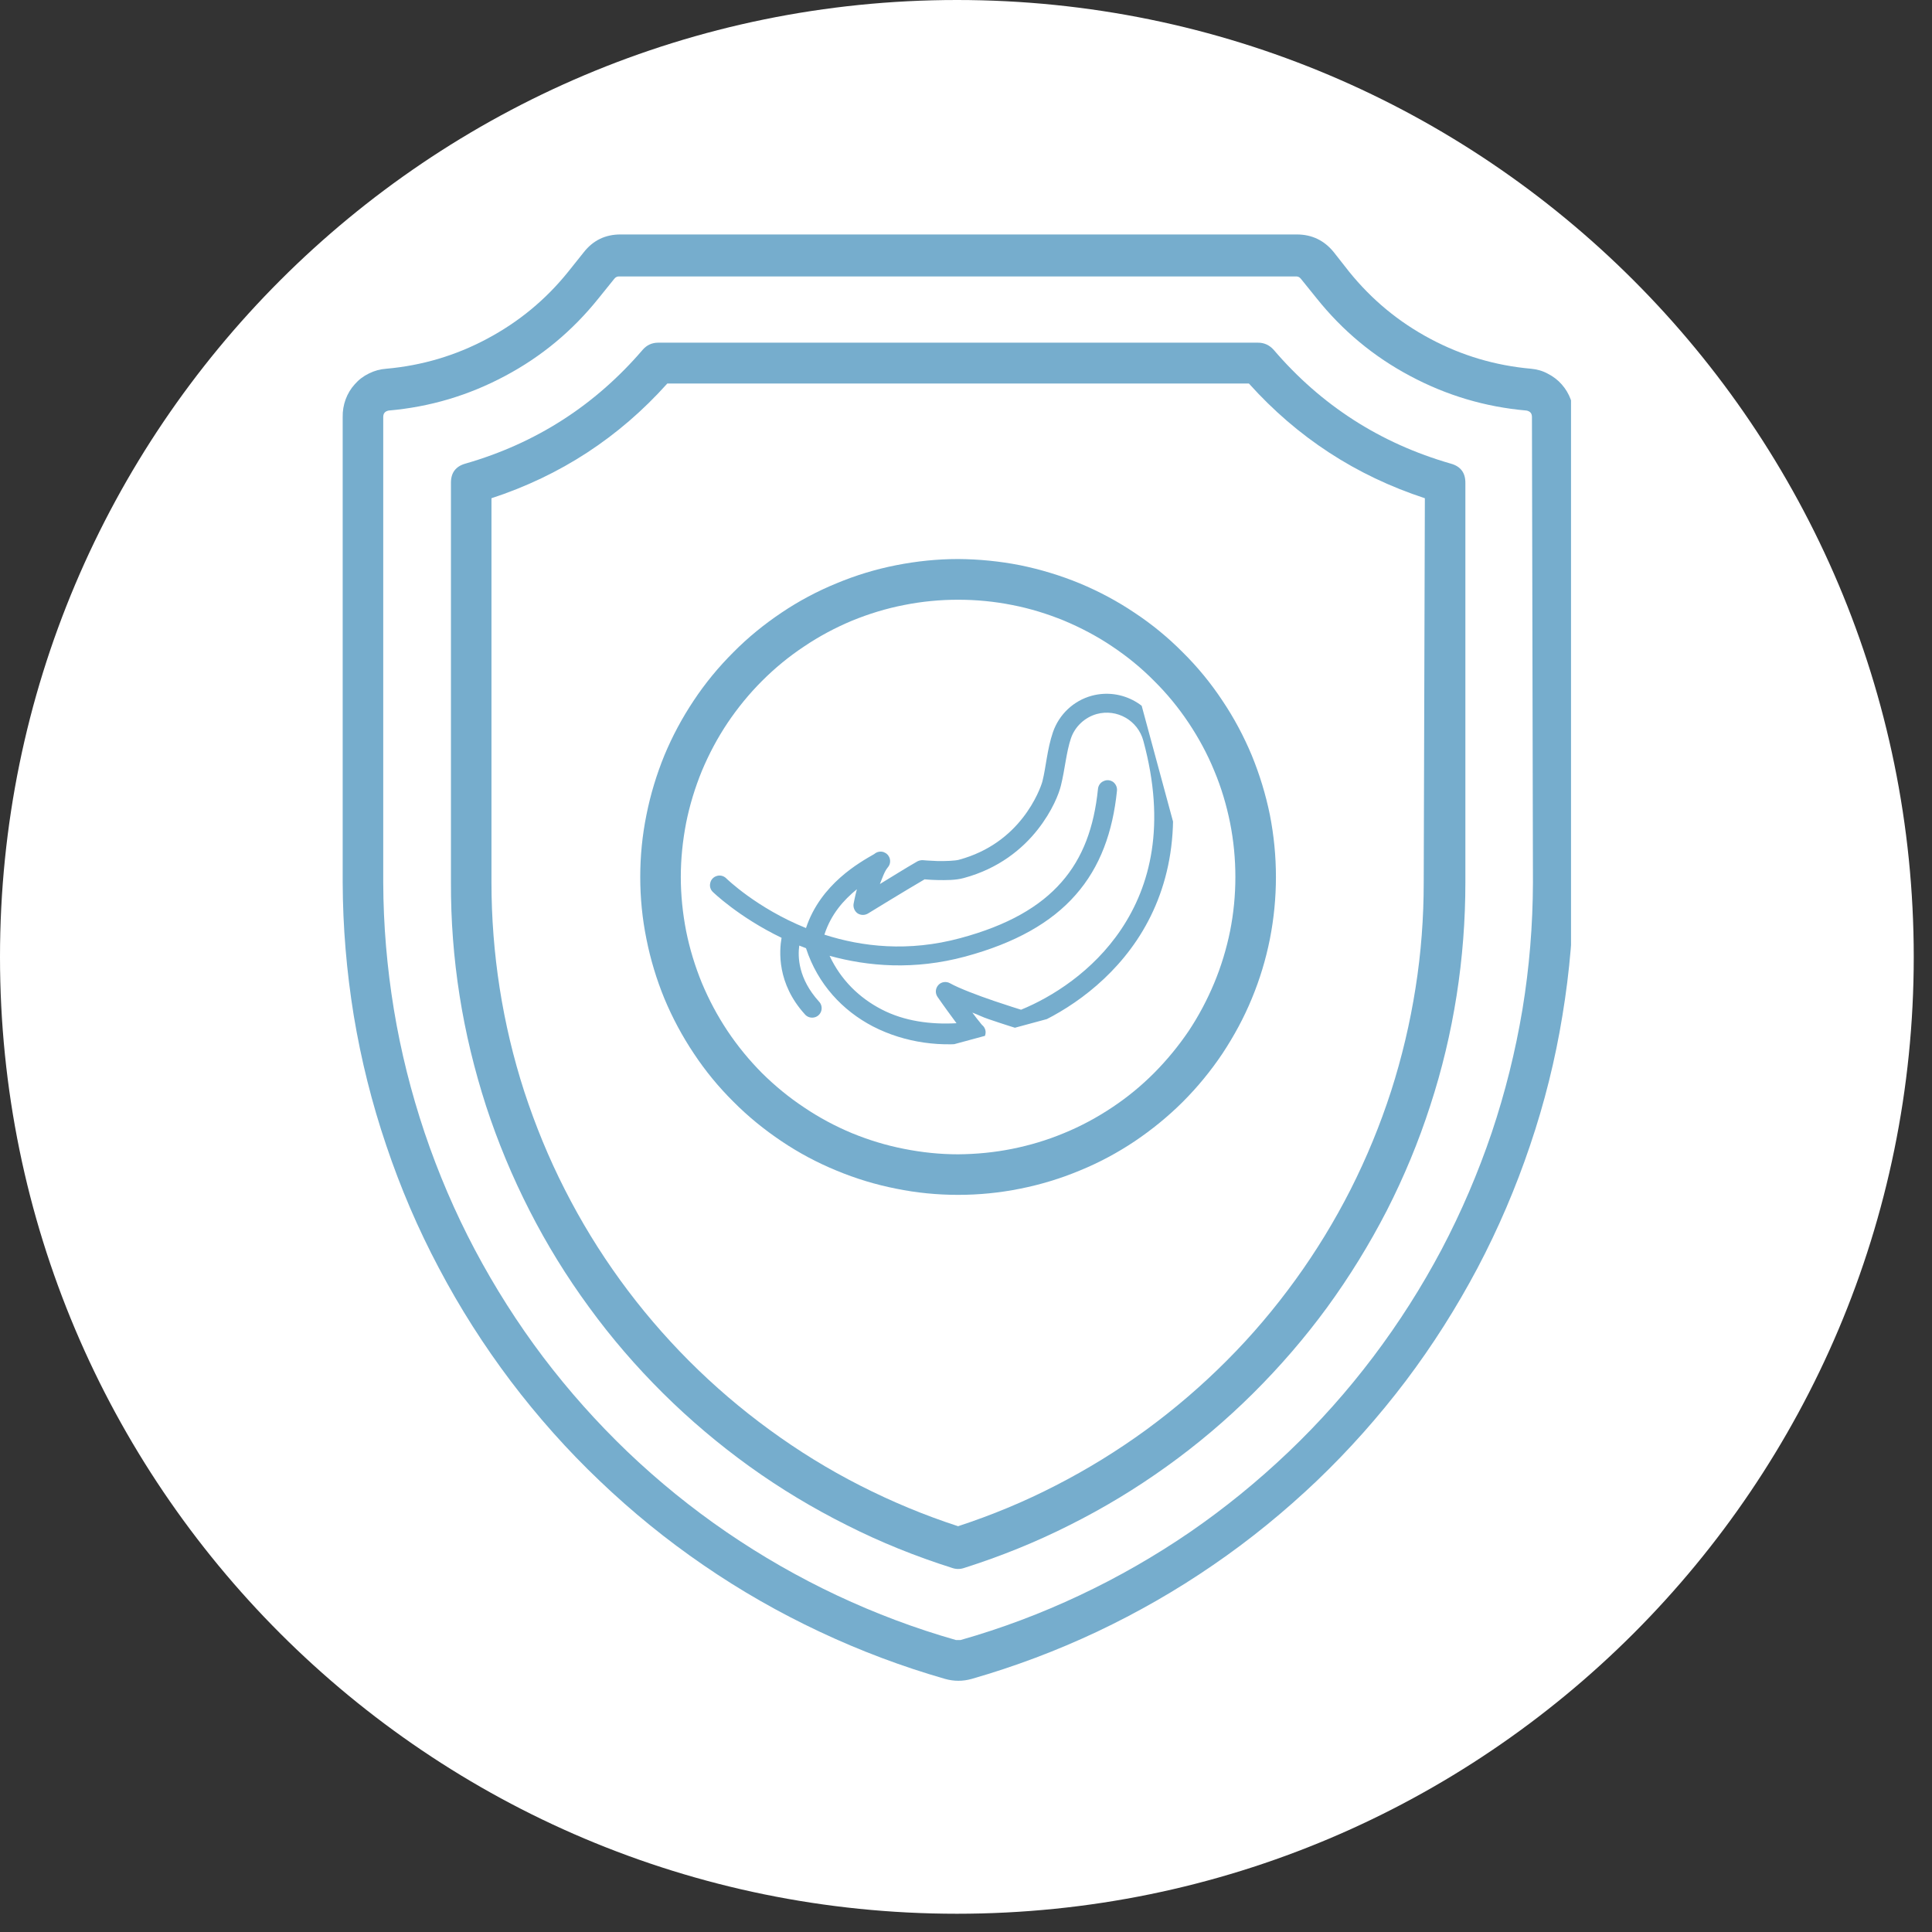
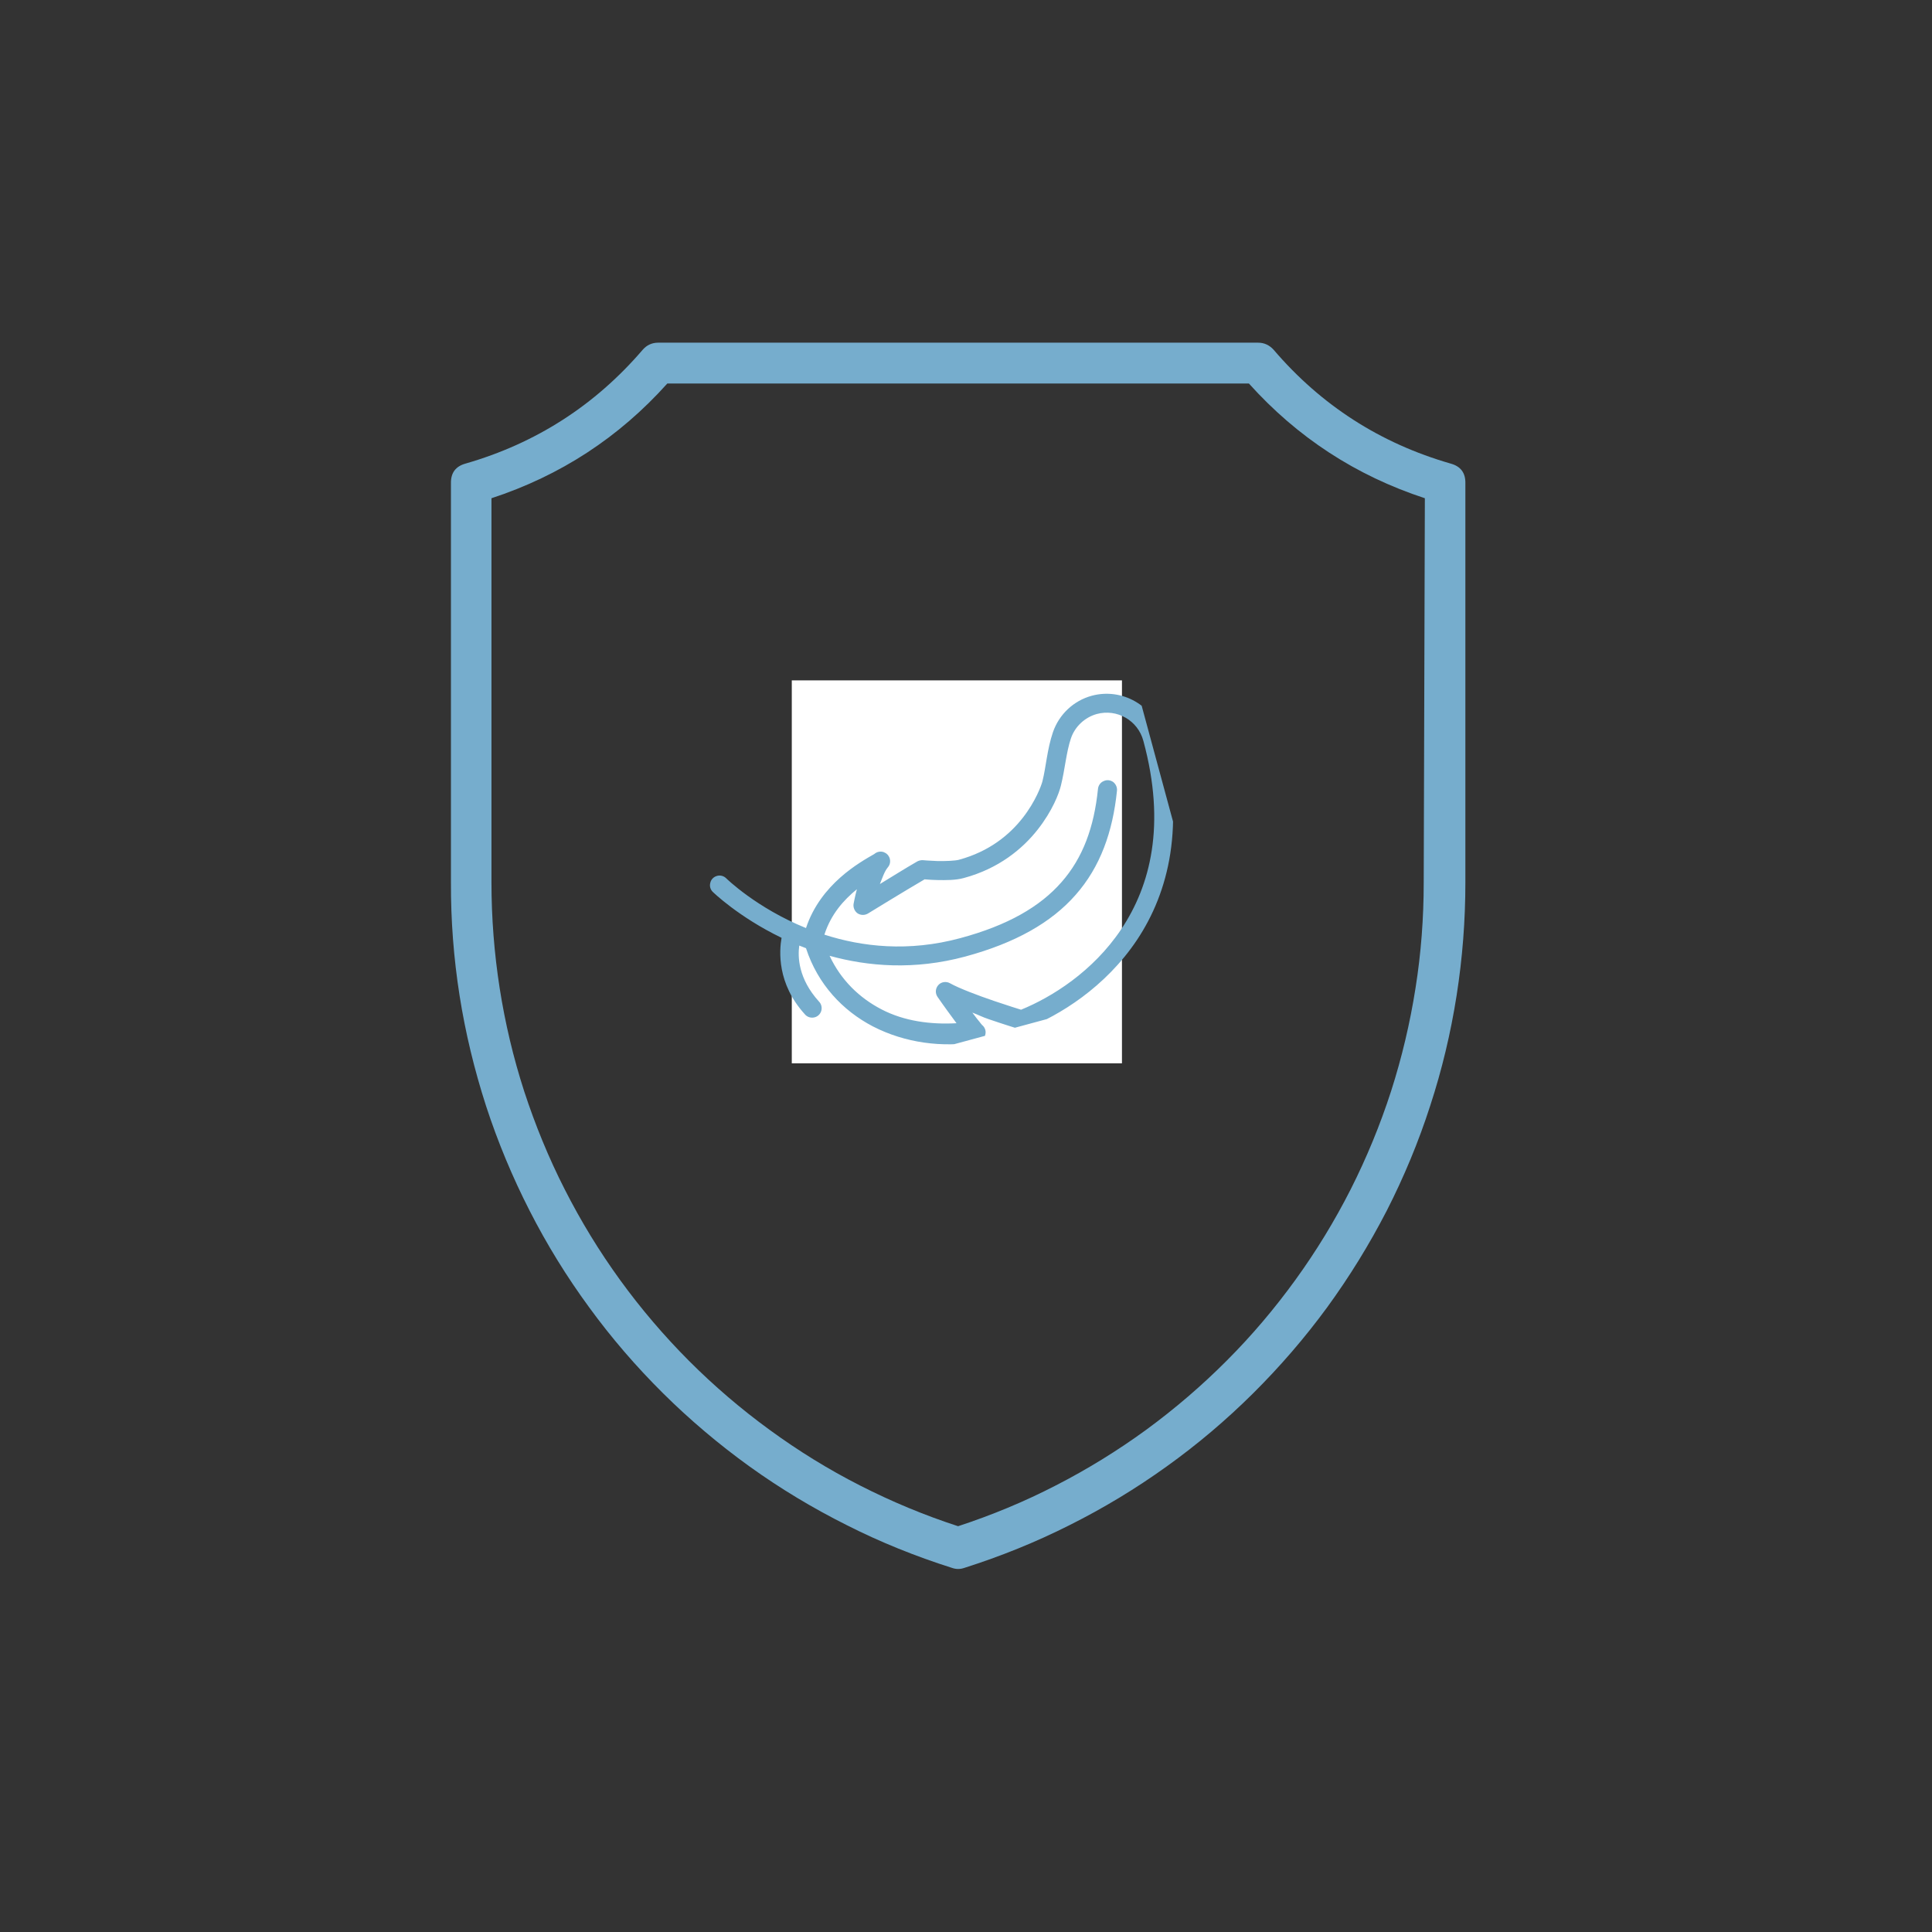
<svg xmlns="http://www.w3.org/2000/svg" version="1.0" preserveAspectRatio="xMidYMid meet" height="70" viewBox="0 0 52.5 52.5" zoomAndPan="magnify" width="70">
  <rect x="0" y="0" width="52.5" height="52.5" fill="#333333" stroke="none" />
  <defs>
    <clipPath id="8607becbe0">
-       <path clip-rule="nonzero" d="M 0 0 L 52.004 0 L 52.004 52.004 L 0 52.004 Z M 0 0" />
-     </clipPath>
+       </clipPath>
    <clipPath id="2e8636ddf6">
-       <path clip-rule="nonzero" d="M 26.004 0 C 11.641 0 0 11.641 0 26.004 C 0 40.363 11.641 52.004 26.004 52.004 C 40.363 52.004 52.004 40.363 52.004 26.004 C 52.004 11.641 40.363 0 26.004 0 Z M 26.004 0" />
-     </clipPath>
+       </clipPath>
    <clipPath id="e8361d22a8">
      <path clip-rule="nonzero" d="M 0 0 L 52.004 0 L 52.004 52.004 L 0 52.004 Z M 0 0" />
    </clipPath>
    <clipPath id="e8a4e5ab35">
-       <path clip-rule="nonzero" d="M 26.004 0 C 11.641 0 0 11.641 0 26.004 C 0 40.363 11.641 52.004 26.004 52.004 C 40.363 52.004 52.004 40.363 52.004 26.004 C 52.004 11.641 40.363 0 26.004 0 Z M 26.004 0" />
-     </clipPath>
+       </clipPath>
    <clipPath id="8ec717f1e6">
      <rect height="53" y="0" width="53" x="0" />
    </clipPath>
    <clipPath id="cbfe56dd02">
      <path clip-rule="nonzero" d="M 9.262 6.336 L 42.691 6.336 L 42.691 45.711 L 9.262 45.711 Z M 9.262 6.336" />
    </clipPath>
    <clipPath id="8e0304e4ef">
      <path clip-rule="nonzero" d="M 21.516 18.488 L 30.488 18.488 L 30.488 28.895 L 21.516 28.895 Z M 21.516 18.488" />
    </clipPath>
    <clipPath id="351c86162d">
      <path clip-rule="nonzero" d="M 0.516 0.488 L 9.488 0.488 L 9.488 10.895 L 0.516 10.895 Z M 0.516 0.488" />
    </clipPath>
    <clipPath id="484ef49702">
      <rect height="11" y="0" width="10" x="0" />
    </clipPath>
    <clipPath id="3950c5beae">
      <path clip-rule="nonzero" d="M 19 18 L 32 18 L 32 29 L 19 29 Z M 19 18" />
    </clipPath>
    <clipPath id="c185b9ede0">
      <path clip-rule="nonzero" d="M 18.668 21.871 L 30.859 18.57 L 32.996 26.461 L 20.805 29.762 Z M 18.668 21.871" />
    </clipPath>
    <clipPath id="975af3f0af">
      <path clip-rule="nonzero" d="M 18.668 21.871 L 30.859 18.57 L 32.996 26.461 L 20.805 29.762 Z M 18.668 21.871" />
    </clipPath>
  </defs>
  <g clip-path="url(#8607becbe0)">
    <g clip-path="url(#2e8636ddf6)">
      <g transform="matrix(1, 0, 0, 1, 0, 0)">
        <g clip-path="url(#8ec717f1e6)">
          <g clip-path="url(#e8361d22a8)">
            <g clip-path="url(#e8a4e5ab35)">
              <path fill-rule="nonzero" fill-opacity="1" d="M 0 0 L 52.004 0 L 52.004 52.004 L 0 52.004 Z M 0 0" fill="#ffffff" />
            </g>
          </g>
        </g>
      </g>
    </g>
  </g>
  <g clip-path="url(#cbfe56dd02)">
-     <path fill-rule="nonzero" fill-opacity="1" d="M 41.605 10.02 C 40.637 9.934 39.723 9.664 38.867 9.207 C 38.008 8.75 37.277 8.145 36.664 7.387 L 36.246 6.855 C 35.988 6.535 35.652 6.371 35.238 6.371 L 16.863 6.371 C 16.449 6.371 16.117 6.531 15.863 6.855 L 15.438 7.387 C 14.828 8.145 14.094 8.75 13.234 9.207 C 12.379 9.664 11.465 9.934 10.496 10.02 C 10.332 10.031 10.176 10.074 10.027 10.148 C 9.879 10.219 9.75 10.316 9.641 10.441 C 9.531 10.562 9.449 10.699 9.391 10.855 C 9.336 11.008 9.309 11.168 9.312 11.332 L 9.312 23.977 C 9.316 25.191 9.418 26.398 9.613 27.598 C 9.812 28.797 10.105 29.973 10.496 31.125 C 10.883 32.277 11.359 33.391 11.93 34.465 C 12.496 35.539 13.148 36.562 13.879 37.531 C 14.613 38.5 15.418 39.406 16.297 40.242 C 17.176 41.082 18.117 41.848 19.121 42.535 C 20.121 43.223 21.176 43.824 22.273 44.34 C 23.375 44.859 24.508 45.285 25.676 45.621 C 25.922 45.691 26.164 45.691 26.41 45.621 C 27.578 45.285 28.711 44.859 29.812 44.34 C 30.91 43.82 31.961 43.219 32.961 42.531 C 33.965 41.844 34.902 41.078 35.781 40.242 C 36.66 39.402 37.465 38.496 38.199 37.527 C 38.93 36.559 39.578 35.535 40.148 34.461 C 40.715 33.387 41.191 32.273 41.578 31.125 C 41.969 29.973 42.262 28.797 42.457 27.598 C 42.656 26.398 42.758 25.191 42.762 23.977 L 42.762 11.332 C 42.766 11.172 42.738 11.016 42.684 10.859 C 42.629 10.707 42.547 10.57 42.441 10.449 C 42.336 10.328 42.207 10.23 42.062 10.156 C 41.922 10.078 41.766 10.035 41.605 10.02 Z M 41.656 23.984 C 41.652 25.141 41.559 26.289 41.371 27.43 C 41.18 28.57 40.902 29.688 40.535 30.781 C 40.164 31.875 39.711 32.934 39.172 33.957 C 38.629 34.98 38.012 35.949 37.316 36.871 C 36.617 37.797 35.852 38.656 35.016 39.453 C 34.18 40.25 33.289 40.977 32.336 41.633 C 31.383 42.285 30.383 42.859 29.336 43.352 C 28.293 43.844 27.215 44.25 26.102 44.566 L 25.977 44.566 C 24.867 44.25 23.789 43.844 22.742 43.352 C 21.695 42.859 20.695 42.285 19.742 41.633 C 18.789 40.98 17.895 40.254 17.059 39.457 C 16.223 38.656 15.457 37.797 14.758 36.875 C 14.062 35.953 13.445 34.98 12.902 33.957 C 12.363 32.938 11.91 31.879 11.539 30.781 C 11.172 29.688 10.891 28.57 10.703 27.43 C 10.516 26.289 10.418 25.141 10.414 23.984 L 10.414 11.332 C 10.414 11.234 10.461 11.176 10.562 11.156 C 11.68 11.059 12.734 10.746 13.727 10.215 C 14.719 9.688 15.562 8.984 16.266 8.105 L 16.691 7.578 C 16.727 7.531 16.773 7.508 16.832 7.512 L 35.211 7.512 C 35.27 7.508 35.316 7.531 35.352 7.578 L 35.777 8.105 C 36.48 8.984 37.324 9.688 38.316 10.215 C 39.309 10.746 40.363 11.059 41.48 11.156 C 41.582 11.176 41.629 11.234 41.629 11.332 Z M 41.656 23.984" fill="#76adcd" />
-   </g>
+     </g>
  <path fill-rule="nonzero" fill-opacity="1" d="M 39.422 12.598 C 37.508 12.047 35.902 11.016 34.609 9.504 C 34.496 9.379 34.355 9.312 34.188 9.312 L 17.883 9.312 C 17.715 9.312 17.574 9.379 17.465 9.504 C 16.168 11.016 14.562 12.047 12.648 12.598 C 12.383 12.672 12.25 12.848 12.254 13.129 L 12.254 23.977 C 12.25 25.008 12.328 26.031 12.488 27.051 C 12.648 28.07 12.891 29.07 13.207 30.051 C 13.527 31.031 13.922 31.98 14.391 32.898 C 14.859 33.816 15.398 34.691 16.008 35.523 C 16.613 36.355 17.285 37.133 18.016 37.859 C 18.75 38.586 19.535 39.25 20.371 39.852 C 21.207 40.453 22.09 40.984 23.012 41.445 C 23.93 41.91 24.883 42.293 25.867 42.605 C 25.98 42.645 26.094 42.645 26.207 42.605 C 27.188 42.293 28.141 41.91 29.062 41.445 C 29.984 40.984 30.863 40.453 31.699 39.852 C 32.539 39.25 33.324 38.586 34.055 37.859 C 34.785 37.133 35.457 36.355 36.066 35.523 C 36.672 34.691 37.211 33.816 37.684 32.898 C 38.152 31.98 38.547 31.031 38.863 30.051 C 39.184 29.07 39.422 28.07 39.582 27.051 C 39.742 26.031 39.82 25.008 39.82 23.977 L 39.82 13.129 C 39.824 12.848 39.691 12.672 39.422 12.598 Z M 38.688 23.977 C 38.688 24.941 38.617 25.898 38.465 26.852 C 38.316 27.801 38.094 28.738 37.801 29.652 C 37.504 30.57 37.137 31.461 36.703 32.32 C 36.266 33.18 35.766 34 35.203 34.777 C 34.637 35.559 34.016 36.293 33.336 36.973 C 32.656 37.656 31.926 38.281 31.148 38.852 C 30.371 39.418 29.555 39.922 28.695 40.363 C 27.84 40.805 26.953 41.172 26.035 41.473 C 25.121 41.176 24.23 40.805 23.371 40.367 C 22.512 39.93 21.695 39.426 20.914 38.855 C 20.137 38.289 19.406 37.664 18.723 36.98 C 18.043 36.297 17.418 35.566 16.852 34.785 C 16.285 34.004 15.785 33.184 15.348 32.324 C 14.91 31.465 14.547 30.578 14.246 29.66 C 13.949 28.742 13.727 27.805 13.578 26.852 C 13.43 25.902 13.355 24.941 13.355 23.977 L 13.355 13.539 C 15.227 12.926 16.82 11.887 18.133 10.422 L 33.938 10.422 C 35.254 11.887 36.848 12.926 38.719 13.539 Z M 38.688 23.977" fill="#76adcd" />
-   <path fill-rule="nonzero" fill-opacity="1" d="M 26.035 15.191 C 25.469 15.191 24.906 15.25 24.352 15.359 C 23.793 15.469 23.254 15.633 22.73 15.852 C 22.207 16.066 21.707 16.332 21.238 16.648 C 20.766 16.965 20.328 17.32 19.93 17.723 C 19.527 18.125 19.168 18.559 18.855 19.031 C 18.539 19.504 18.273 20 18.055 20.523 C 17.84 21.051 17.676 21.59 17.566 22.145 C 17.453 22.703 17.398 23.262 17.398 23.832 C 17.398 24.398 17.453 24.961 17.566 25.516 C 17.676 26.07 17.84 26.613 18.055 27.137 C 18.273 27.66 18.539 28.156 18.855 28.629 C 19.168 29.102 19.527 29.539 19.93 29.938 C 20.328 30.34 20.766 30.695 21.238 31.012 C 21.707 31.328 22.207 31.594 22.73 31.809 C 23.254 32.027 23.793 32.191 24.352 32.301 C 24.906 32.414 25.469 32.469 26.035 32.469 C 26.602 32.469 27.164 32.414 27.723 32.301 C 28.277 32.191 28.816 32.027 29.34 31.809 C 29.867 31.594 30.363 31.328 30.836 31.012 C 31.305 30.695 31.742 30.34 32.145 29.938 C 32.543 29.539 32.902 29.102 33.219 28.629 C 33.531 28.156 33.801 27.66 34.016 27.137 C 34.234 26.613 34.398 26.07 34.508 25.516 C 34.617 24.961 34.672 24.398 34.672 23.832 C 34.672 23.262 34.617 22.703 34.508 22.145 C 34.395 21.59 34.23 21.051 34.016 20.527 C 33.797 20.004 33.531 19.504 33.215 19.035 C 32.902 18.562 32.543 18.125 32.141 17.727 C 31.742 17.324 31.305 16.965 30.832 16.652 C 30.363 16.336 29.863 16.07 29.34 15.852 C 28.816 15.637 28.277 15.473 27.719 15.359 C 27.164 15.25 26.602 15.195 26.035 15.191 Z M 26.035 31.367 C 25.543 31.367 25.051 31.316 24.566 31.219 C 24.082 31.125 23.609 30.98 23.152 30.793 C 22.695 30.602 22.262 30.371 21.852 30.094 C 21.438 29.82 21.059 29.508 20.707 29.16 C 20.359 28.809 20.047 28.43 19.77 28.016 C 19.496 27.605 19.266 27.172 19.074 26.715 C 18.887 26.258 18.742 25.785 18.645 25.301 C 18.551 24.816 18.5 24.324 18.5 23.832 C 18.5 23.336 18.551 22.848 18.645 22.359 C 18.742 21.875 18.887 21.402 19.074 20.945 C 19.266 20.488 19.496 20.055 19.77 19.645 C 20.047 19.234 20.359 18.852 20.707 18.504 C 21.059 18.152 21.438 17.84 21.852 17.566 C 22.262 17.289 22.695 17.059 23.152 16.867 C 23.609 16.68 24.082 16.535 24.566 16.441 C 25.051 16.344 25.543 16.297 26.035 16.297 C 26.531 16.297 27.02 16.344 27.508 16.441 C 27.992 16.535 28.461 16.68 28.918 16.867 C 29.375 17.059 29.812 17.289 30.223 17.566 C 30.633 17.84 31.016 18.152 31.363 18.504 C 31.715 18.852 32.027 19.234 32.301 19.645 C 32.574 20.055 32.809 20.488 32.996 20.945 C 33.188 21.402 33.328 21.875 33.426 22.359 C 33.523 22.848 33.57 23.336 33.57 23.832 C 33.57 24.324 33.523 24.816 33.426 25.301 C 33.328 25.785 33.184 26.258 32.996 26.711 C 32.805 27.168 32.574 27.605 32.301 28.016 C 32.023 28.426 31.711 28.805 31.363 29.156 C 31.012 29.508 30.633 29.82 30.219 30.094 C 29.809 30.367 29.375 30.602 28.918 30.789 C 28.461 30.98 27.992 31.121 27.504 31.219 C 27.02 31.316 26.531 31.363 26.035 31.367 Z M 26.035 31.367" fill="#76adcd" />
  <path fill-rule="nonzero" fill-opacity="1" d="M 29.027 21.484 L 25.258 25.258 L 23.051 23.051 C 22.945 22.941 22.812 22.887 22.66 22.887 C 22.508 22.887 22.379 22.941 22.27 23.047 C 22.16 23.156 22.105 23.285 22.105 23.438 C 22.105 23.59 22.156 23.723 22.266 23.832 L 24.867 26.434 C 24.977 26.539 25.105 26.594 25.258 26.594 C 25.41 26.594 25.539 26.539 25.645 26.434 L 29.809 22.273 C 29.91 22.164 29.957 22.035 29.957 21.887 C 29.953 21.738 29.898 21.609 29.793 21.508 C 29.688 21.402 29.562 21.348 29.414 21.344 C 29.266 21.344 29.137 21.391 29.027 21.492 Z M 29.027 21.484" fill="#76adcd" />
  <g clip-path="url(#8e0304e4ef)">
    <g transform="matrix(1, 0, 0, 1, 21, 18)">
      <g clip-path="url(#484ef49702)">
        <g clip-path="url(#351c86162d)">
          <path fill-rule="nonzero" fill-opacity="1" d="M 0.516 0.488 L 9.488 0.488 L 9.488 10.898 L 0.516 10.898 Z M 0.516 0.488" fill="#ffffff" />
        </g>
      </g>
    </g>
  </g>
  <g clip-path="url(#3950c5beae)">
    <g clip-path="url(#c185b9ede0)">
      <g clip-path="url(#975af3f0af)">
        <path fill-rule="nonzero" fill-opacity="1" d="M 29.668 18.906 C 29.176 19.039 28.781 19.41 28.613 19.895 C 28.453 20.367 28.426 20.836 28.328 21.227 C 28.301 21.336 28.141 21.781 27.789 22.227 C 27.438 22.676 26.891 23.137 26.059 23.363 C 25.961 23.391 25.695 23.402 25.477 23.398 C 25.262 23.391 25.082 23.375 25.082 23.375 C 25.031 23.371 24.977 23.383 24.93 23.406 C 24.578 23.609 24.27 23.805 23.91 24.023 C 23.977 23.859 24.031 23.684 24.125 23.57 C 24.184 23.504 24.203 23.41 24.176 23.324 C 24.176 23.316 24.172 23.309 24.168 23.301 C 24.164 23.293 24.16 23.285 24.156 23.281 C 24.156 23.277 24.156 23.277 24.156 23.277 C 24.156 23.277 24.156 23.277 24.156 23.273 C 24.152 23.27 24.148 23.262 24.141 23.254 C 24.141 23.25 24.133 23.242 24.129 23.238 C 24.129 23.238 24.129 23.234 24.129 23.234 C 24.125 23.23 24.125 23.23 24.121 23.227 C 24.117 23.223 24.113 23.219 24.109 23.215 C 24.109 23.215 24.105 23.211 24.105 23.211 C 24.102 23.207 24.102 23.207 24.098 23.207 C 24.094 23.199 24.09 23.199 24.086 23.195 C 24.086 23.195 24.082 23.191 24.082 23.191 C 24.082 23.195 24.082 23.191 24.082 23.191 C 24.074 23.188 24.07 23.184 24.062 23.18 C 24.055 23.176 24.047 23.172 24.039 23.168 C 24.031 23.164 24.023 23.16 24.016 23.156 C 23.926 23.125 23.828 23.145 23.758 23.207 C 23.371 23.43 22.301 24.016 21.902 25.219 C 20.551 24.672 19.734 23.867 19.734 23.867 C 19.668 23.801 19.566 23.773 19.473 23.805 C 19.387 23.832 19.32 23.902 19.301 23.992 C 19.277 24.082 19.305 24.176 19.371 24.238 C 19.371 24.238 20.066 24.918 21.238 25.484 C 21.176 25.84 21.109 26.723 21.871 27.562 C 21.93 27.633 22.027 27.668 22.121 27.648 C 22.211 27.633 22.289 27.562 22.316 27.473 C 22.344 27.383 22.32 27.281 22.254 27.215 C 21.691 26.594 21.676 26 21.719 25.695 C 21.777 25.719 21.84 25.742 21.902 25.766 C 22.223 26.75 22.902 27.465 23.719 27.891 C 24.59 28.34 25.613 28.477 26.57 28.309 C 26.676 28.289 26.758 28.211 26.777 28.105 C 26.801 28 26.754 27.895 26.664 27.836 C 26.668 27.84 26.688 27.855 26.68 27.844 C 26.668 27.832 26.648 27.809 26.625 27.777 C 26.574 27.719 26.508 27.629 26.43 27.527 C 26.43 27.523 26.426 27.52 26.422 27.516 C 26.578 27.574 26.703 27.641 26.855 27.691 C 27.312 27.848 27.699 27.965 27.699 27.965 C 27.754 27.98 27.812 27.977 27.867 27.957 C 28.789 27.594 30.035 26.832 30.898 25.539 C 31.762 24.242 32.223 22.41 31.57 19.996 C 31.348 19.172 30.492 18.684 29.668 18.906 Z M 29.805 19.402 C 30.355 19.254 30.922 19.578 31.07 20.133 C 31.691 22.422 31.258 24.07 30.469 25.25 C 29.699 26.402 28.578 27.098 27.746 27.438 C 27.672 27.414 27.414 27.336 27.023 27.203 C 26.574 27.051 26.051 26.852 25.816 26.719 C 25.711 26.66 25.578 26.68 25.5 26.766 C 25.418 26.855 25.406 26.988 25.477 27.09 C 25.652 27.344 25.84 27.598 25.992 27.805 C 25.289 27.844 24.574 27.75 23.957 27.43 C 23.352 27.117 22.852 26.633 22.543 25.973 C 23.59 26.262 24.844 26.367 26.234 25.992 C 27.586 25.625 28.566 25.074 29.23 24.316 C 29.898 23.559 30.238 22.605 30.352 21.492 C 30.363 21.398 30.324 21.309 30.25 21.25 C 30.172 21.195 30.074 21.184 29.988 21.227 C 29.902 21.262 29.844 21.348 29.836 21.441 C 29.73 22.48 29.426 23.312 28.844 23.973 C 28.262 24.637 27.387 25.145 26.098 25.492 C 24.684 25.875 23.422 25.727 22.402 25.398 C 22.582 24.84 22.926 24.457 23.285 24.164 C 23.23 24.371 23.195 24.562 23.195 24.562 C 23.18 24.66 23.223 24.762 23.305 24.82 C 23.391 24.875 23.5 24.875 23.586 24.824 C 23.586 24.824 24.57 24.219 25.125 23.895 C 25.184 23.898 25.277 23.91 25.465 23.914 C 25.699 23.918 25.965 23.922 26.191 23.859 C 27.145 23.602 27.789 23.062 28.195 22.547 C 28.602 22.031 28.777 21.559 28.828 21.352 C 28.941 20.898 28.973 20.445 29.102 20.062 C 29.211 19.742 29.48 19.492 29.805 19.402 Z M 29.805 19.402" fill="#76adcd" />
      </g>
    </g>
  </g>
</svg>